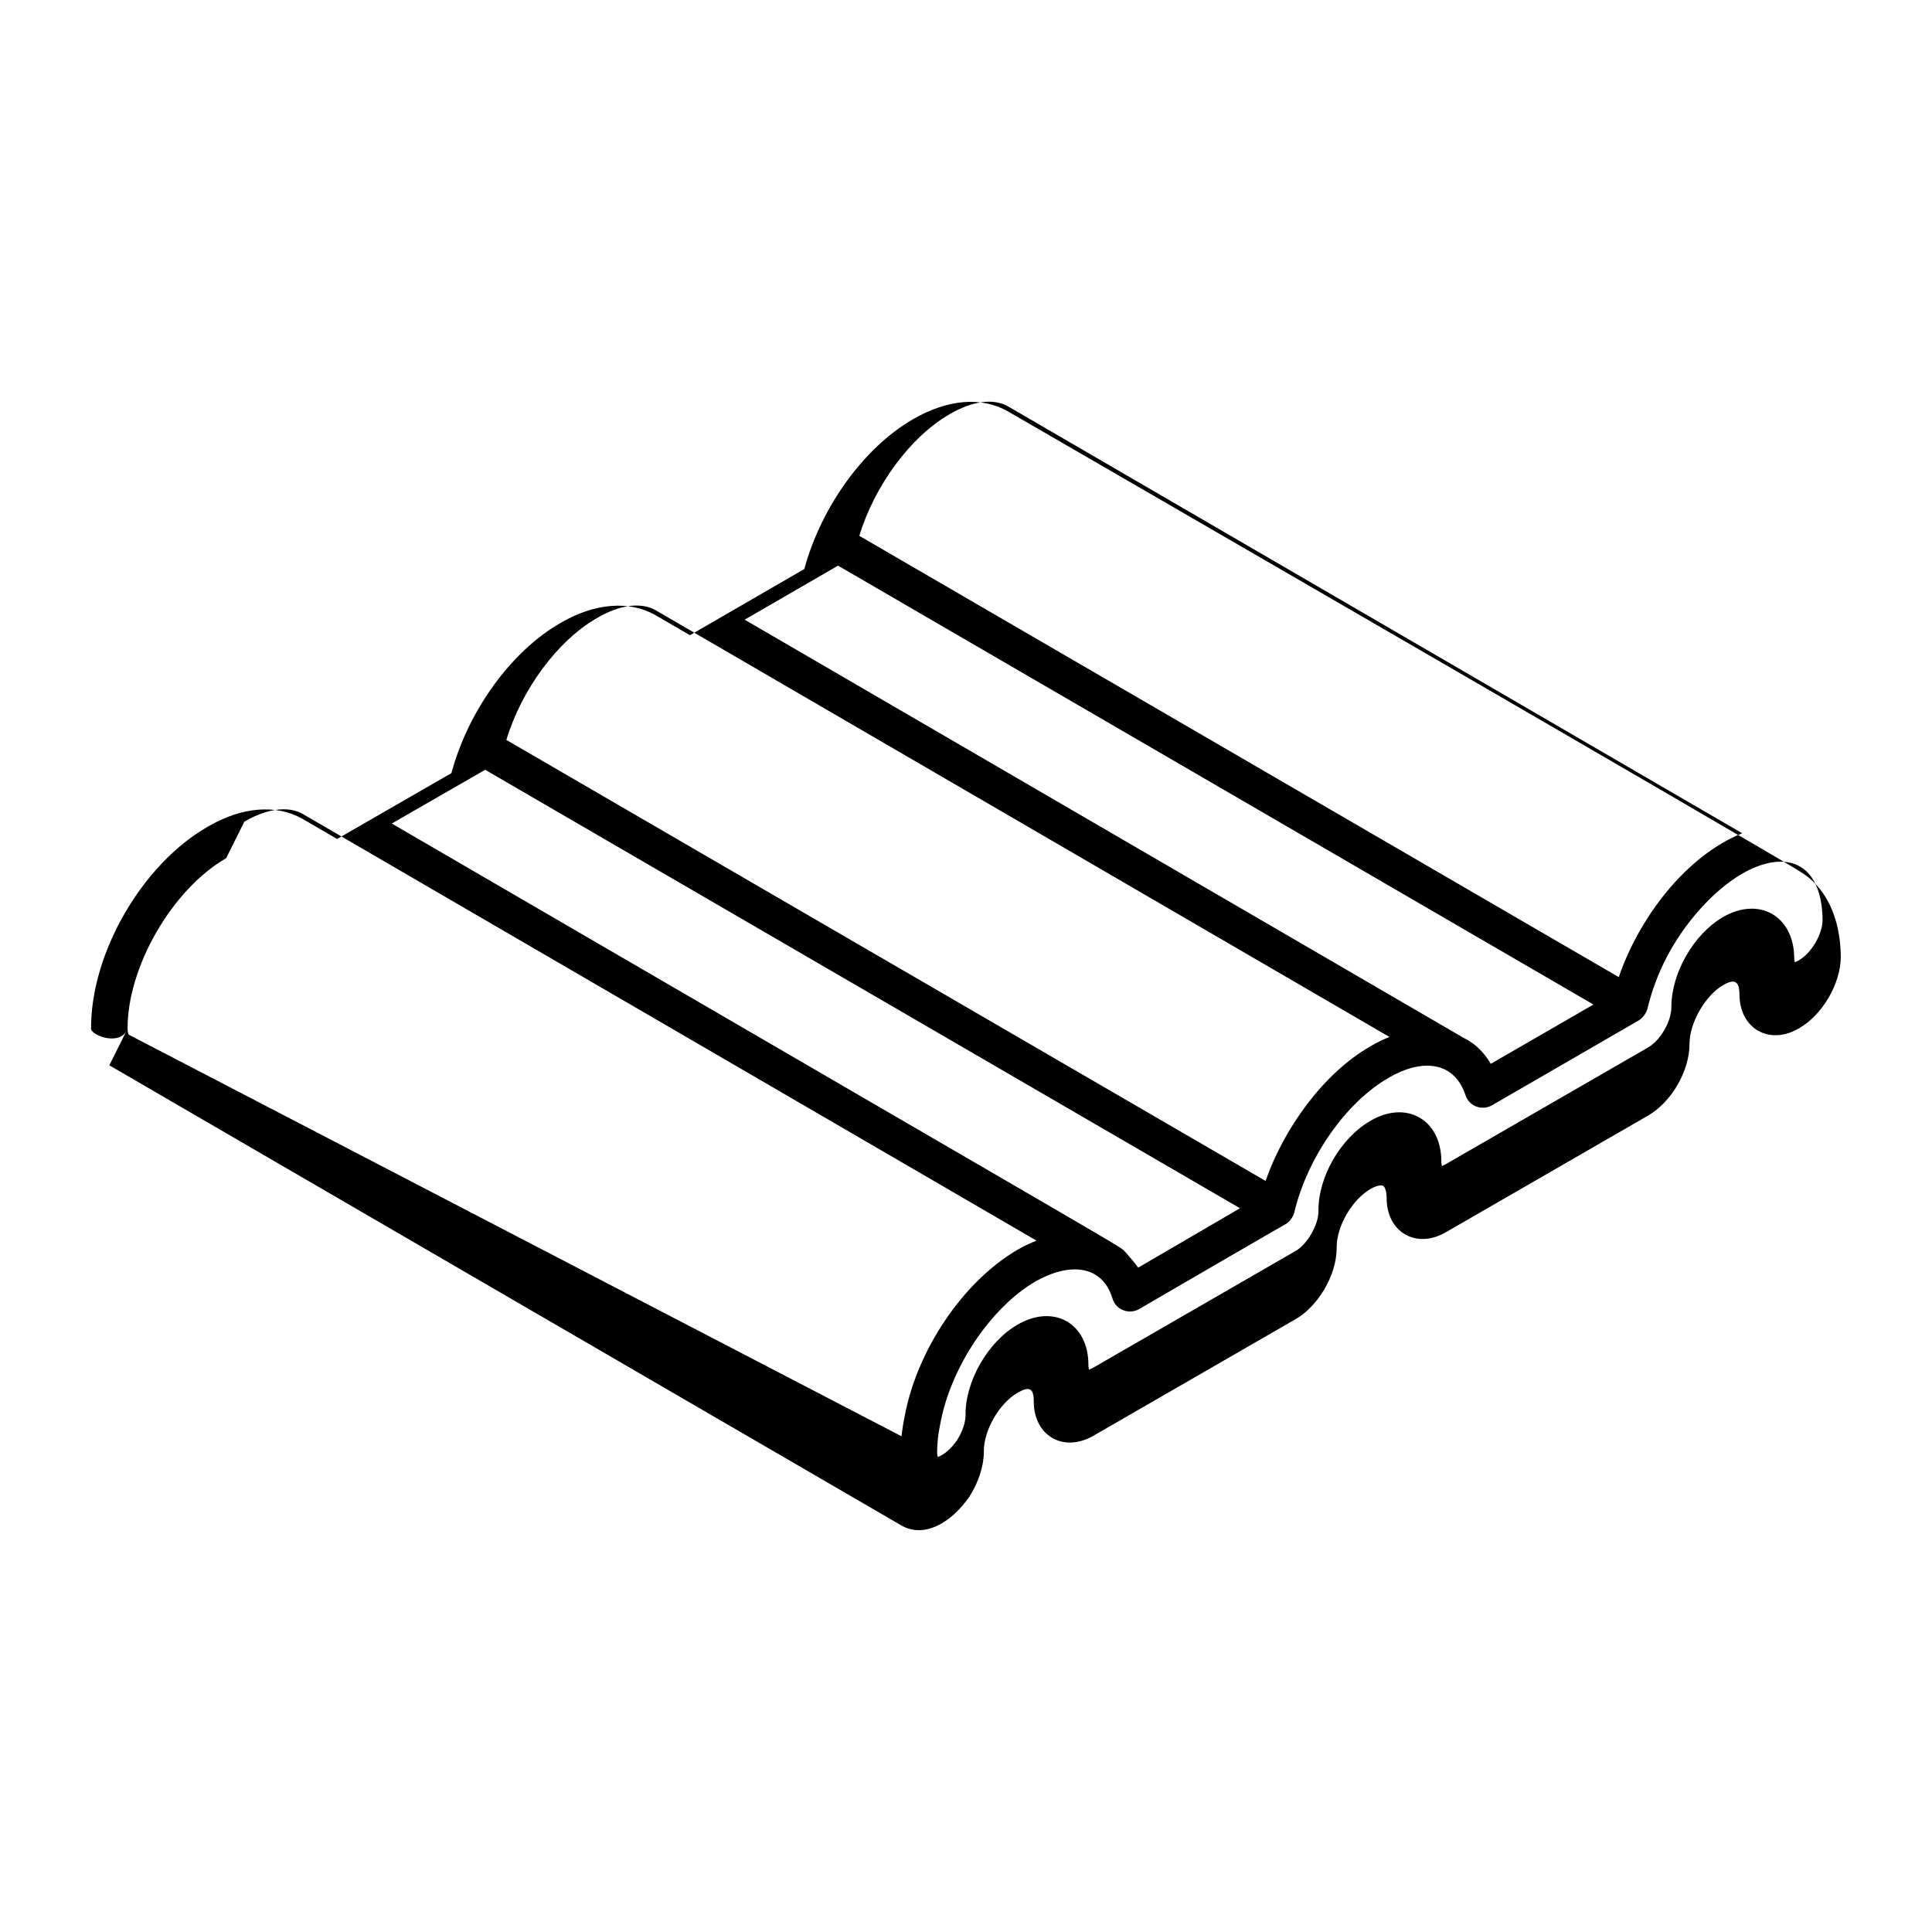
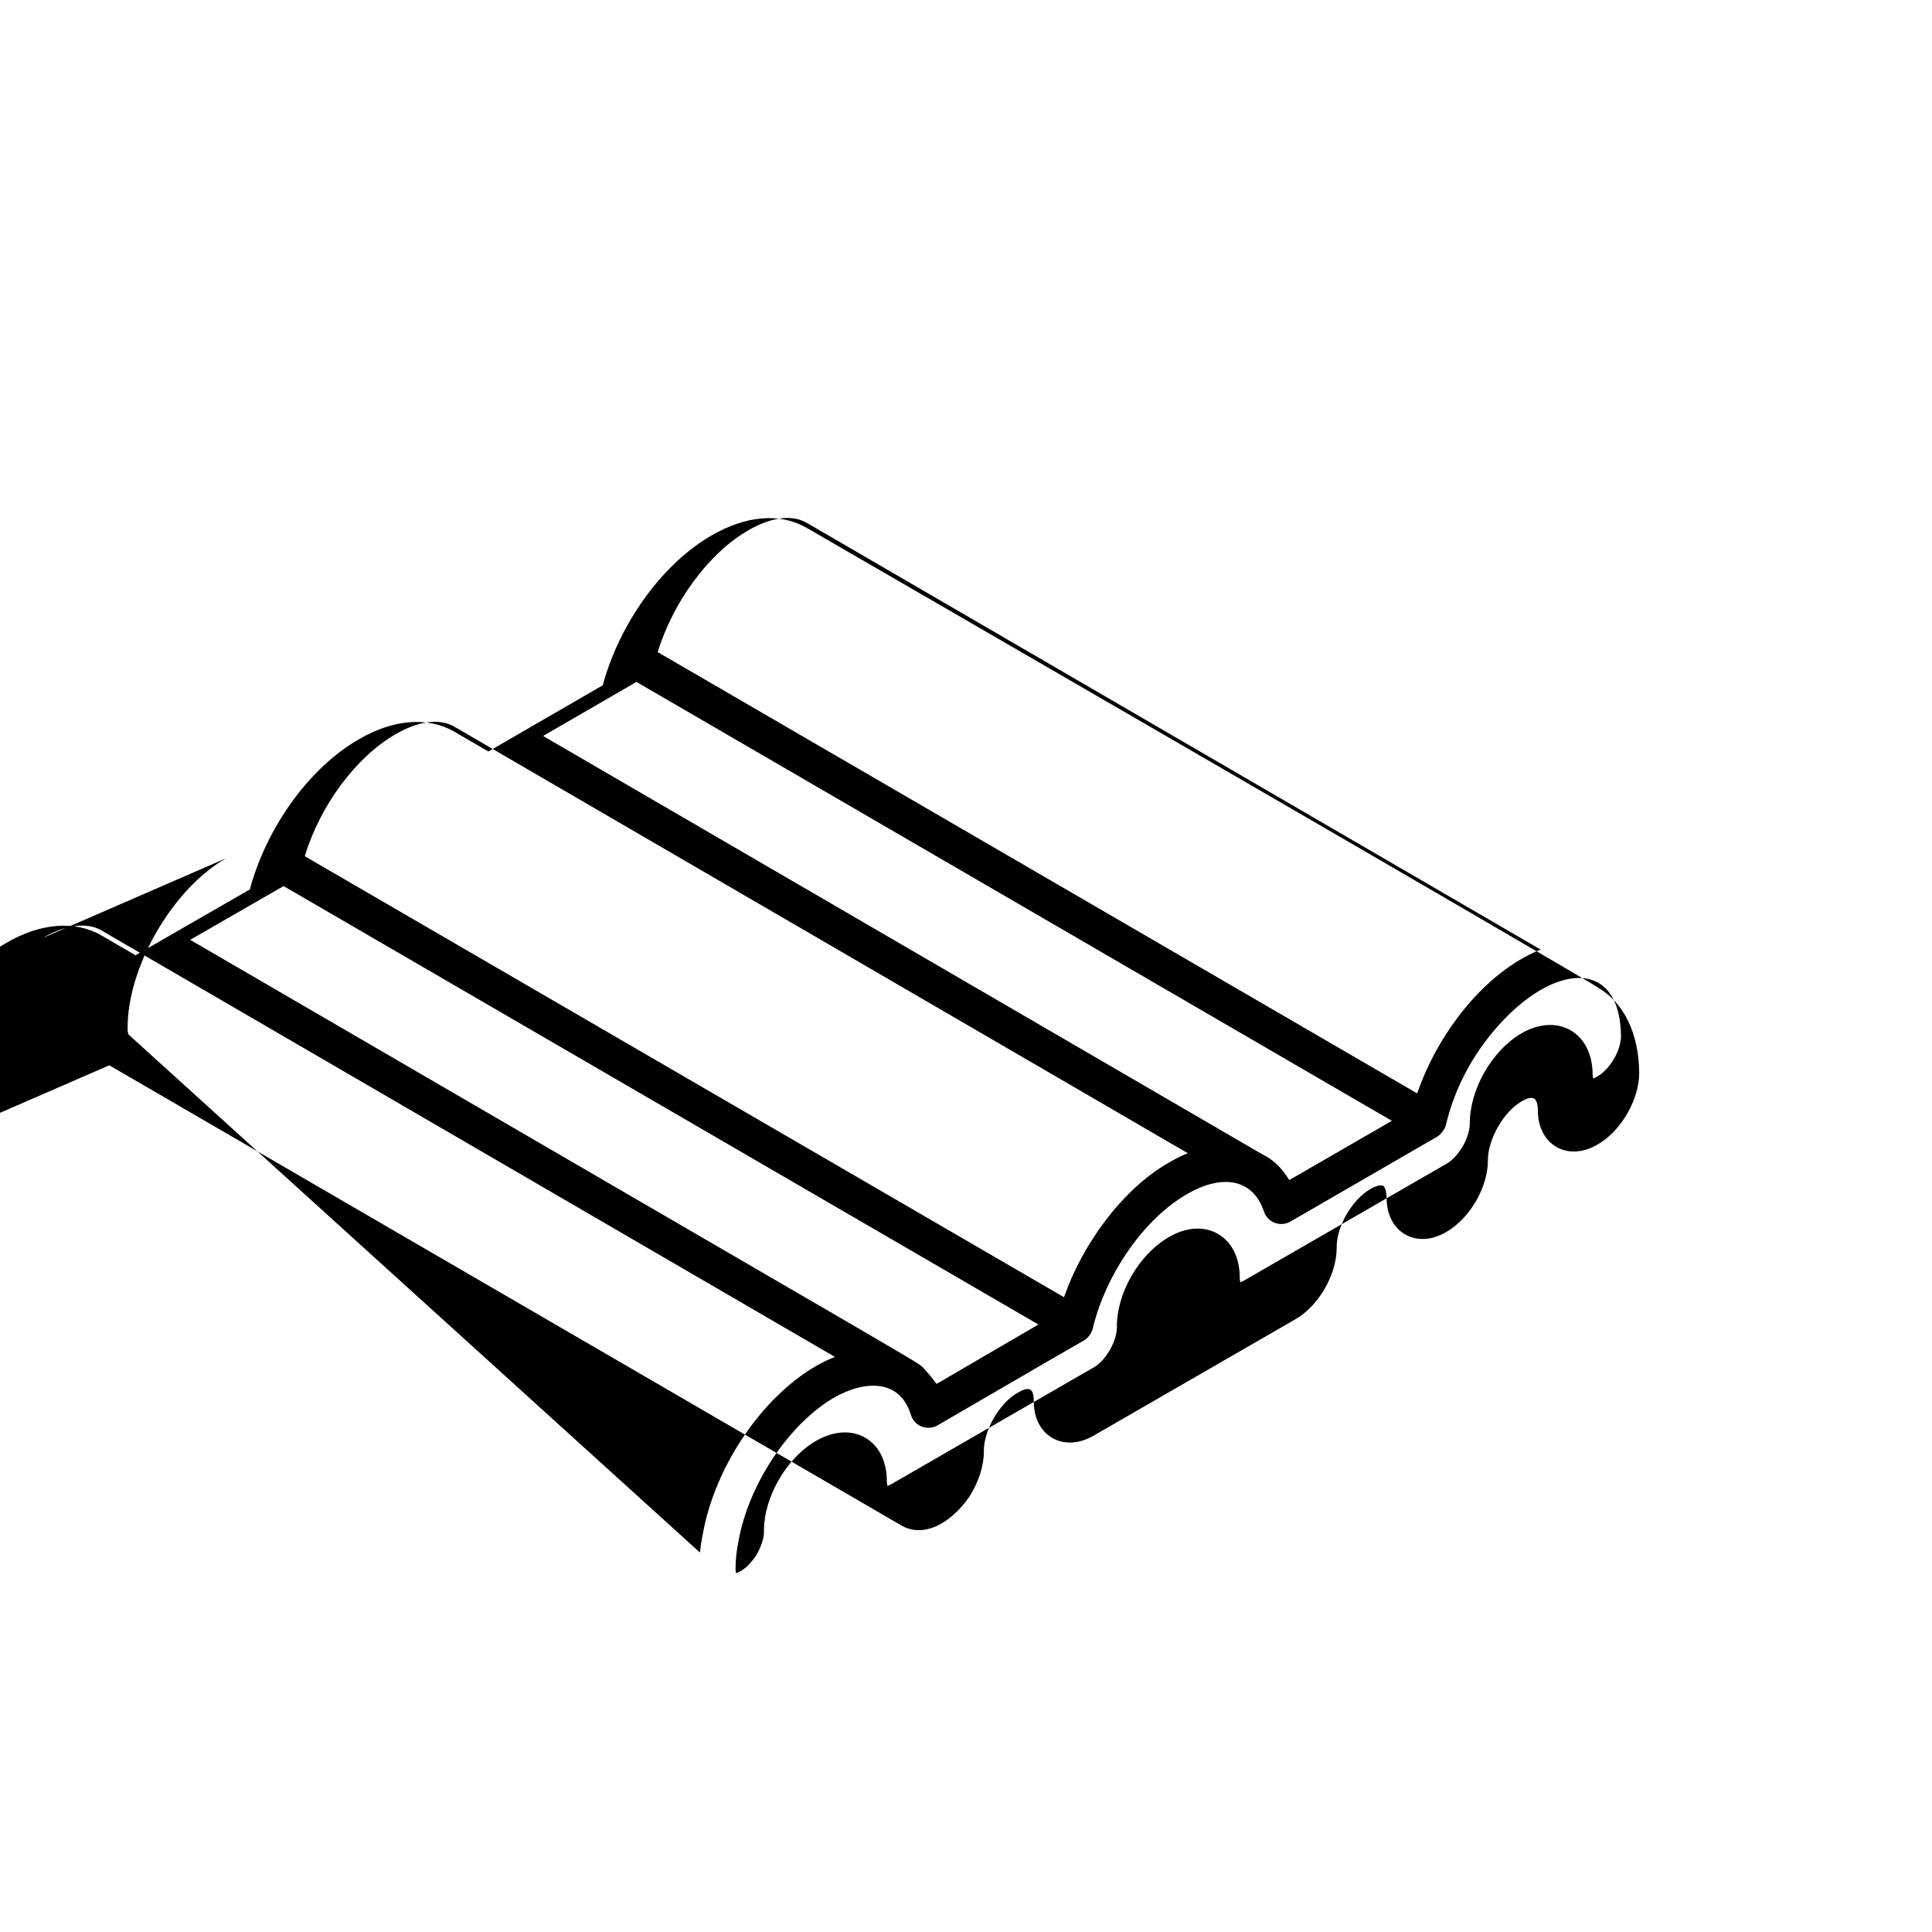
<svg xmlns="http://www.w3.org/2000/svg" id="Layer_1" height="512" viewBox="0 0 53 53" width="512">
  <g id="_x36_1">
-     <path d="m2.999 29.224c27.641 16.06-6.036-3.506 21.693 12.603.648.405 1.414-.064 1.9-.768.257-.405.398-.844.398-1.244-.008-.571.425-1.323.929-1.61.312-.179.44-.131.44.237.0.451.185.817.507 1.004.323.188.737.167 1.133-.061l5.52-3.184c.611-.335 1.15-1.191 1.15-1.975-.007-.579.418-1.316.933-1.612.166-.096.292-.11.34-.084.047.027.097.143.097.333.0.451.187.817.512 1.002.328.187.739.161 1.128-.07l5.53-3.19c.649-.377 1.139-1.225 1.139-1.973.0-.57.431-1.321.919-1.606.311-.179.446-.121.451.247.0.953.827 1.414 1.638.934.641-.366 1.142-1.229 1.142-1.964.0-.001.0-.003.0-.005-.011-1.076-.418-1.917-1.122-2.331-.101-.11-21.594-12.546-21.719-12.618-.726-.416-1.652-.342-2.608.21-1.351.778-2.525 2.411-2.984 4.111l-3.137 1.815-.941-.547c-.723-.414-1.673-.336-2.607.21-1.36.777-2.538 2.414-2.996 4.121l-3.136 1.806-.941-.547c-.723-.415-1.673-.337-2.607.21-1.806 1.035-3.212 3.471-3.202 5.543 1e-7.447.18.811.499 1.002zm45.856-1.882c-.062.036-.104.049-.118.059-.008-.022-.018-.064-.018-.136-.015-1.126-.952-1.68-1.953-1.105-.808.472-1.417 1.535-1.417 2.472.0.392-.299.91-.639 1.106l-5.535 3.193c-.062.037-.105.049-.119.059-.007-.021-.017-.062-.017-.129.0-.544-.219-.981-.6-1.2-.382-.22-.872-.187-1.34.086-.828.477-1.443 1.547-1.431 2.484.0.388-.322.923-.64 1.097l-5.529 3.189c-.066.038-.11.05-.124.06-.008-.023-.018-.067-.018-.135.0-1.134-.945-1.676-1.937-1.104-.816.464-1.445 1.558-1.433 2.484.0.203-.088.458-.231.685-.129.186-.316.391-.531.464-4272e-7-.001-.001-.004-.002-.005-.007-.02-.016-.058-.016-.124.0-.244.026-.489.083-.762.283-1.574 1.397-3.214 2.616-3.924.875-.5 1.817-.498 2.113.473.096.314.457.439.725.288 4.321-2.515 4.004-2.32 4.02-2.33.128-.073.218-.227.24-.32.358-1.51 1.42-3.028 2.588-3.696.856-.507 1.784-.502 2.111.479.101.303.453.431.729.272l4.025-2.328c.078-.045.206-.187.236-.317.23-.967.705-1.914 1.457-2.749.349-.387.727-.712 1.12-.945 1.18-.69 2.21-.367 2.227 1.261-.001.383-.305.903-.645 1.098zm-23.305-14.978c.635-.367 1.208-.44 1.608-.21l20.135 11.708c-1.542.615-2.831 2.319-3.386 3.946l-20.835-12.106c.421-1.381 1.403-2.718 2.479-3.337zm-5.624 5.639 2.563-1.483 20.723 12.04-2.816 1.626c-.193-.329-.454-.574-.748-.713-2.529-1.472-16.415-9.548-19.721-11.471zm-4.044-.049c.621-.363 1.207-.439 1.606-.209l20.127 11.704c-.174.069-.35.156-.524.259-1.292.739-2.38 2.266-2.873 3.691-3.612-2.098-12.74-7.4-20.828-12.098.419-1.386 1.406-2.727 2.492-3.347zm-5.634 5.64 2.56-1.474 20.708 12.028c-.188.11-2.943 1.716-2.788 1.626l-.016-.009c-.064-.1-.323-.398-.342-.415-.232-.218 1.138.616-20.123-11.755zm-4.046-.05c.384-.225.755-.34 1.078-.34.198.0.377.043.529.131l20.125 11.702c-.17.065-.346.15-.526.253-1.494.871-2.769 2.768-3.098 4.601-.036.175-.062.345-.079.513L3.529 28.382c-.008-.011-.029-.062-.029-.162-.009-1.69 1.227-3.83 2.703-4.676z" />
+     <path d="m2.999 29.224c27.641 16.06-6.036-3.506 21.693 12.603.648.405 1.414-.064 1.9-.768.257-.405.398-.844.398-1.244-.008-.571.425-1.323.929-1.61.312-.179.44-.131.44.237.0.451.185.817.507 1.004.323.188.737.167 1.133-.061l5.52-3.184c.611-.335 1.15-1.191 1.15-1.975-.007-.579.418-1.316.933-1.612.166-.096.292-.11.34-.084.047.027.097.143.097.333.0.451.187.817.512 1.002.328.187.739.161 1.128-.07c.649-.377 1.139-1.225 1.139-1.973.0-.57.431-1.321.919-1.606.311-.179.446-.121.451.247.0.953.827 1.414 1.638.934.641-.366 1.142-1.229 1.142-1.964.0-.001.0-.003.0-.005-.011-1.076-.418-1.917-1.122-2.331-.101-.11-21.594-12.546-21.719-12.618-.726-.416-1.652-.342-2.608.21-1.351.778-2.525 2.411-2.984 4.111l-3.137 1.815-.941-.547c-.723-.414-1.673-.336-2.607.21-1.36.777-2.538 2.414-2.996 4.121l-3.136 1.806-.941-.547c-.723-.415-1.673-.337-2.607.21-1.806 1.035-3.212 3.471-3.202 5.543 1e-7.447.18.811.499 1.002zm45.856-1.882c-.062.036-.104.049-.118.059-.008-.022-.018-.064-.018-.136-.015-1.126-.952-1.68-1.953-1.105-.808.472-1.417 1.535-1.417 2.472.0.392-.299.91-.639 1.106l-5.535 3.193c-.062.037-.105.049-.119.059-.007-.021-.017-.062-.017-.129.0-.544-.219-.981-.6-1.2-.382-.22-.872-.187-1.34.086-.828.477-1.443 1.547-1.431 2.484.0.388-.322.923-.64 1.097l-5.529 3.189c-.066.038-.11.05-.124.06-.008-.023-.018-.067-.018-.135.0-1.134-.945-1.676-1.937-1.104-.816.464-1.445 1.558-1.433 2.484.0.203-.088.458-.231.685-.129.186-.316.391-.531.464-4272e-7-.001-.001-.004-.002-.005-.007-.02-.016-.058-.016-.124.0-.244.026-.489.083-.762.283-1.574 1.397-3.214 2.616-3.924.875-.5 1.817-.498 2.113.473.096.314.457.439.725.288 4.321-2.515 4.004-2.32 4.02-2.33.128-.073.218-.227.24-.32.358-1.51 1.42-3.028 2.588-3.696.856-.507 1.784-.502 2.111.479.101.303.453.431.729.272l4.025-2.328c.078-.045.206-.187.236-.317.23-.967.705-1.914 1.457-2.749.349-.387.727-.712 1.12-.945 1.18-.69 2.21-.367 2.227 1.261-.001.383-.305.903-.645 1.098zm-23.305-14.978c.635-.367 1.208-.44 1.608-.21l20.135 11.708c-1.542.615-2.831 2.319-3.386 3.946l-20.835-12.106c.421-1.381 1.403-2.718 2.479-3.337zm-5.624 5.639 2.563-1.483 20.723 12.04-2.816 1.626c-.193-.329-.454-.574-.748-.713-2.529-1.472-16.415-9.548-19.721-11.471zm-4.044-.049c.621-.363 1.207-.439 1.606-.209l20.127 11.704c-.174.069-.35.156-.524.259-1.292.739-2.38 2.266-2.873 3.691-3.612-2.098-12.74-7.4-20.828-12.098.419-1.386 1.406-2.727 2.492-3.347zm-5.634 5.64 2.56-1.474 20.708 12.028c-.188.11-2.943 1.716-2.788 1.626l-.016-.009c-.064-.1-.323-.398-.342-.415-.232-.218 1.138.616-20.123-11.755zm-4.046-.05c.384-.225.755-.34 1.078-.34.198.0.377.043.529.131l20.125 11.702c-.17.065-.346.15-.526.253-1.494.871-2.769 2.768-3.098 4.601-.036.175-.062.345-.079.513L3.529 28.382c-.008-.011-.029-.062-.029-.162-.009-1.69 1.227-3.83 2.703-4.676z" />
  </g>
</svg>